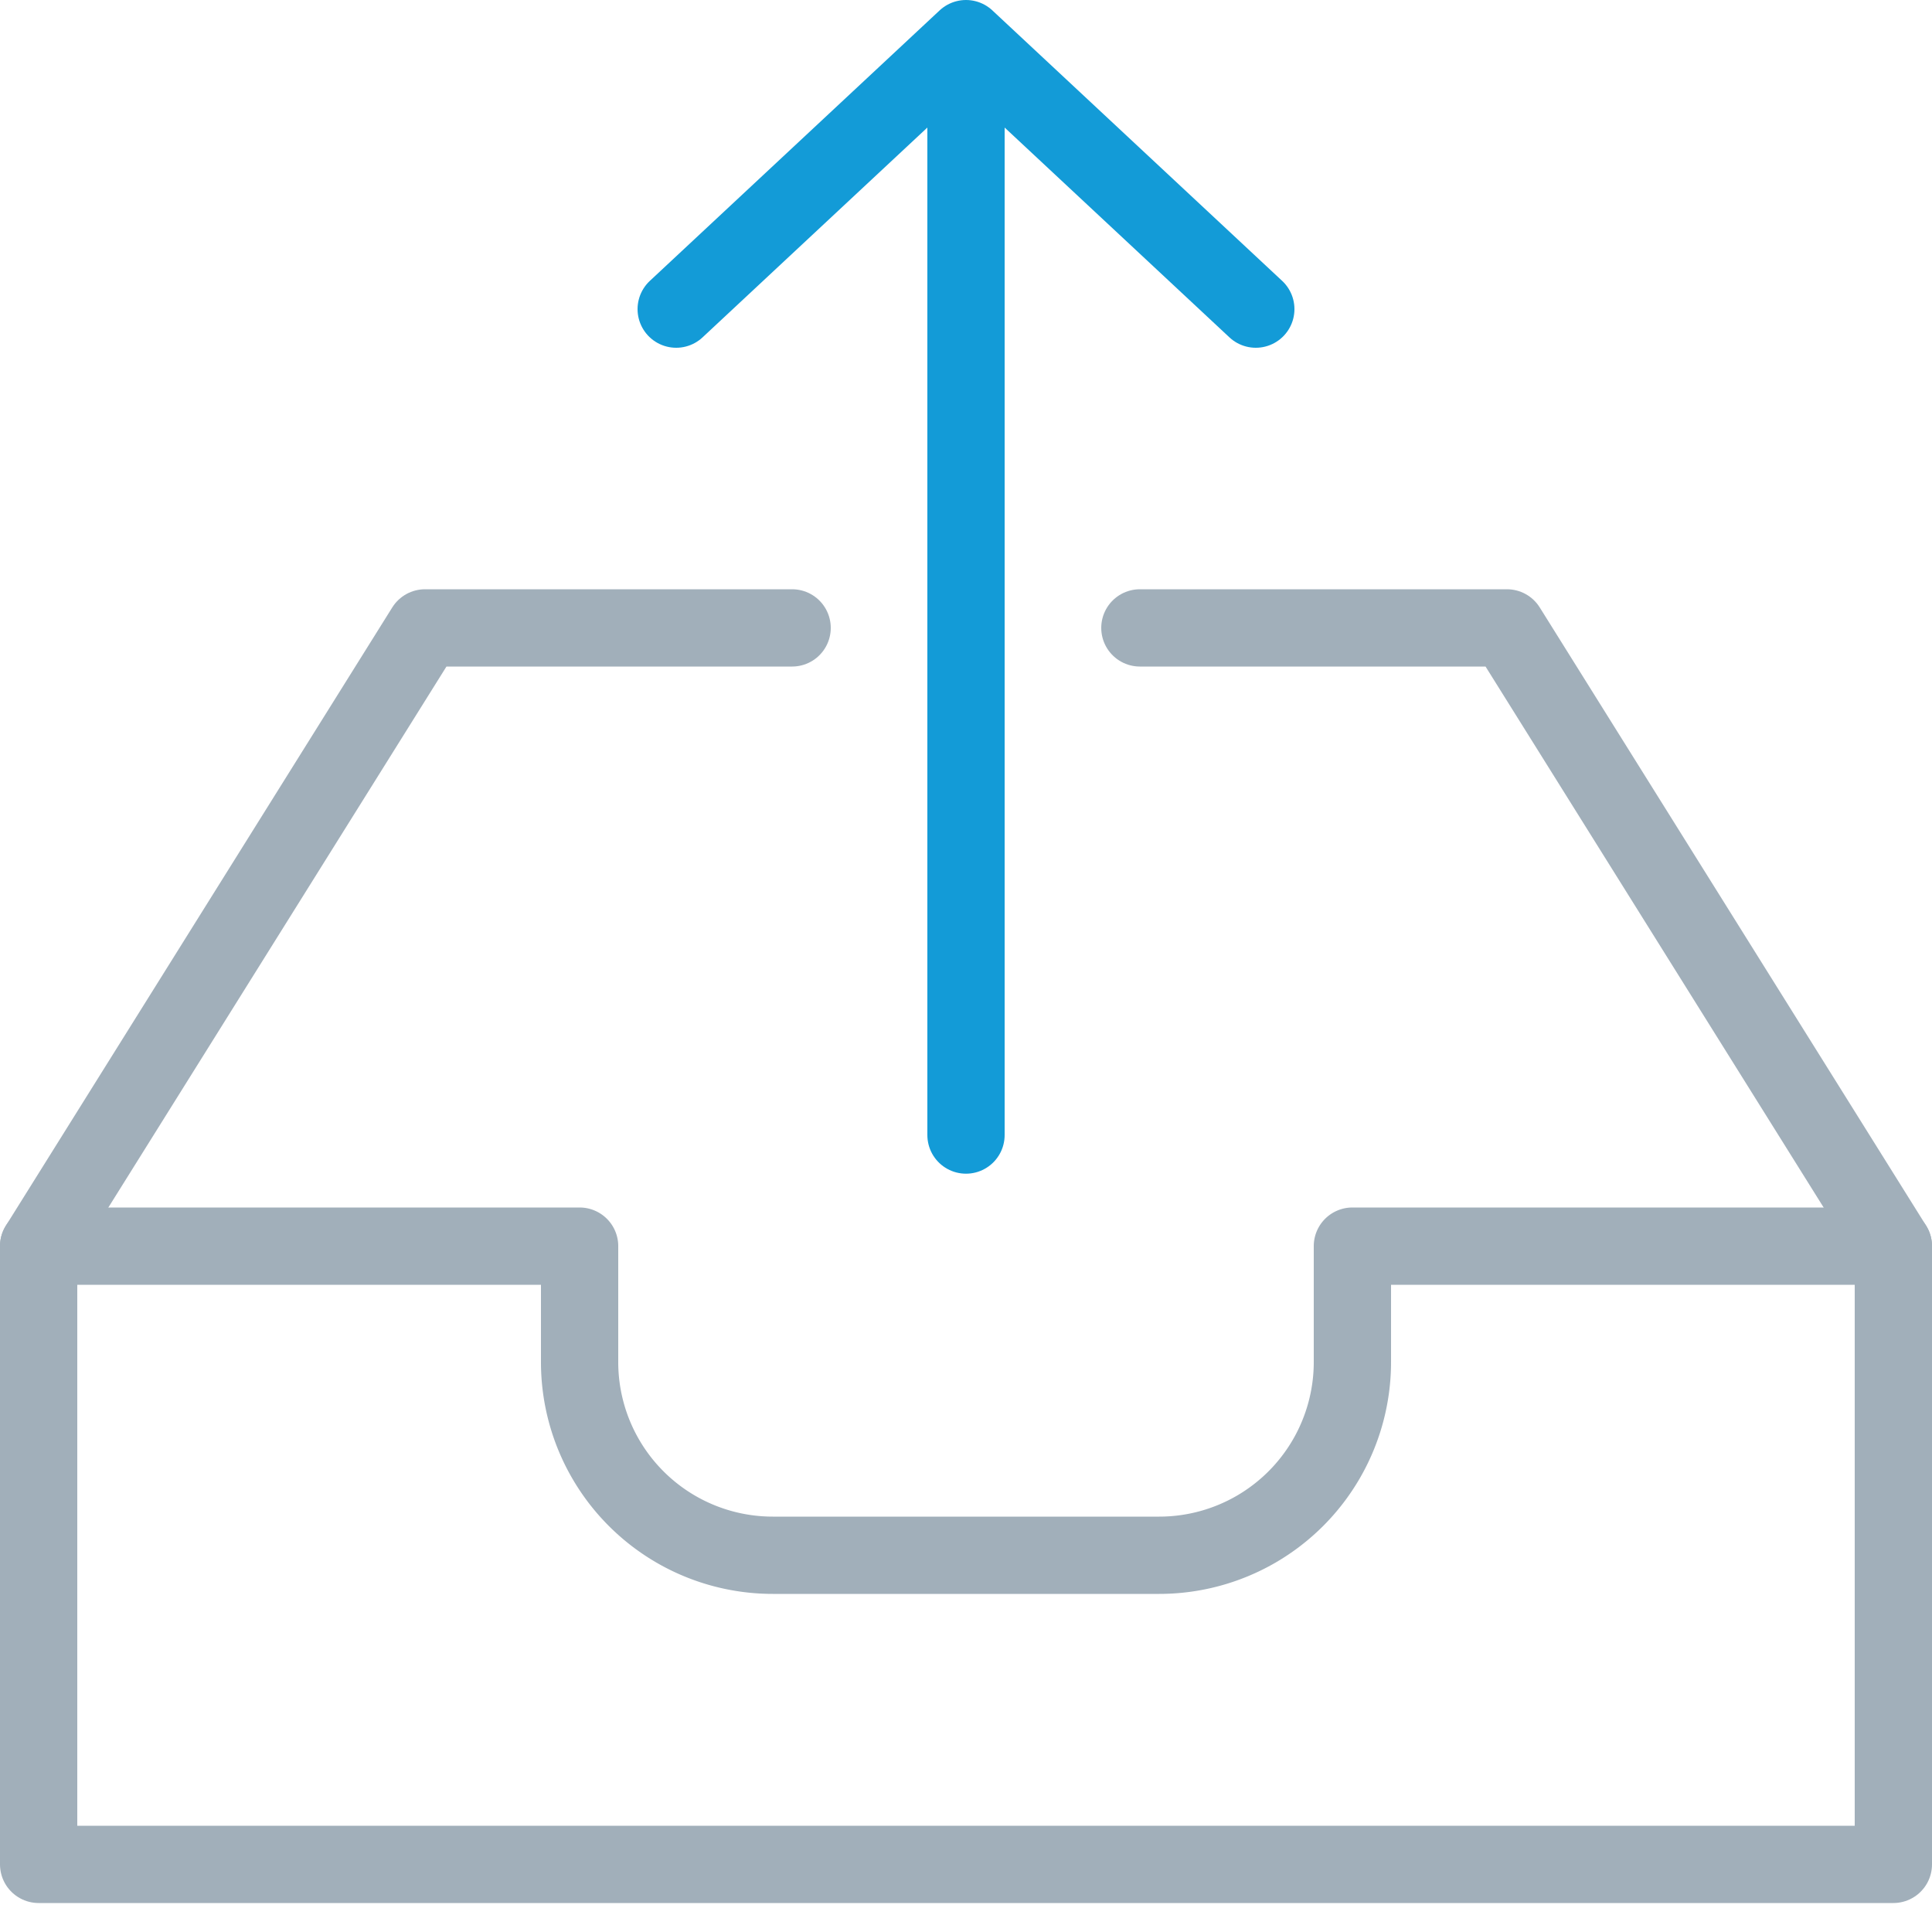
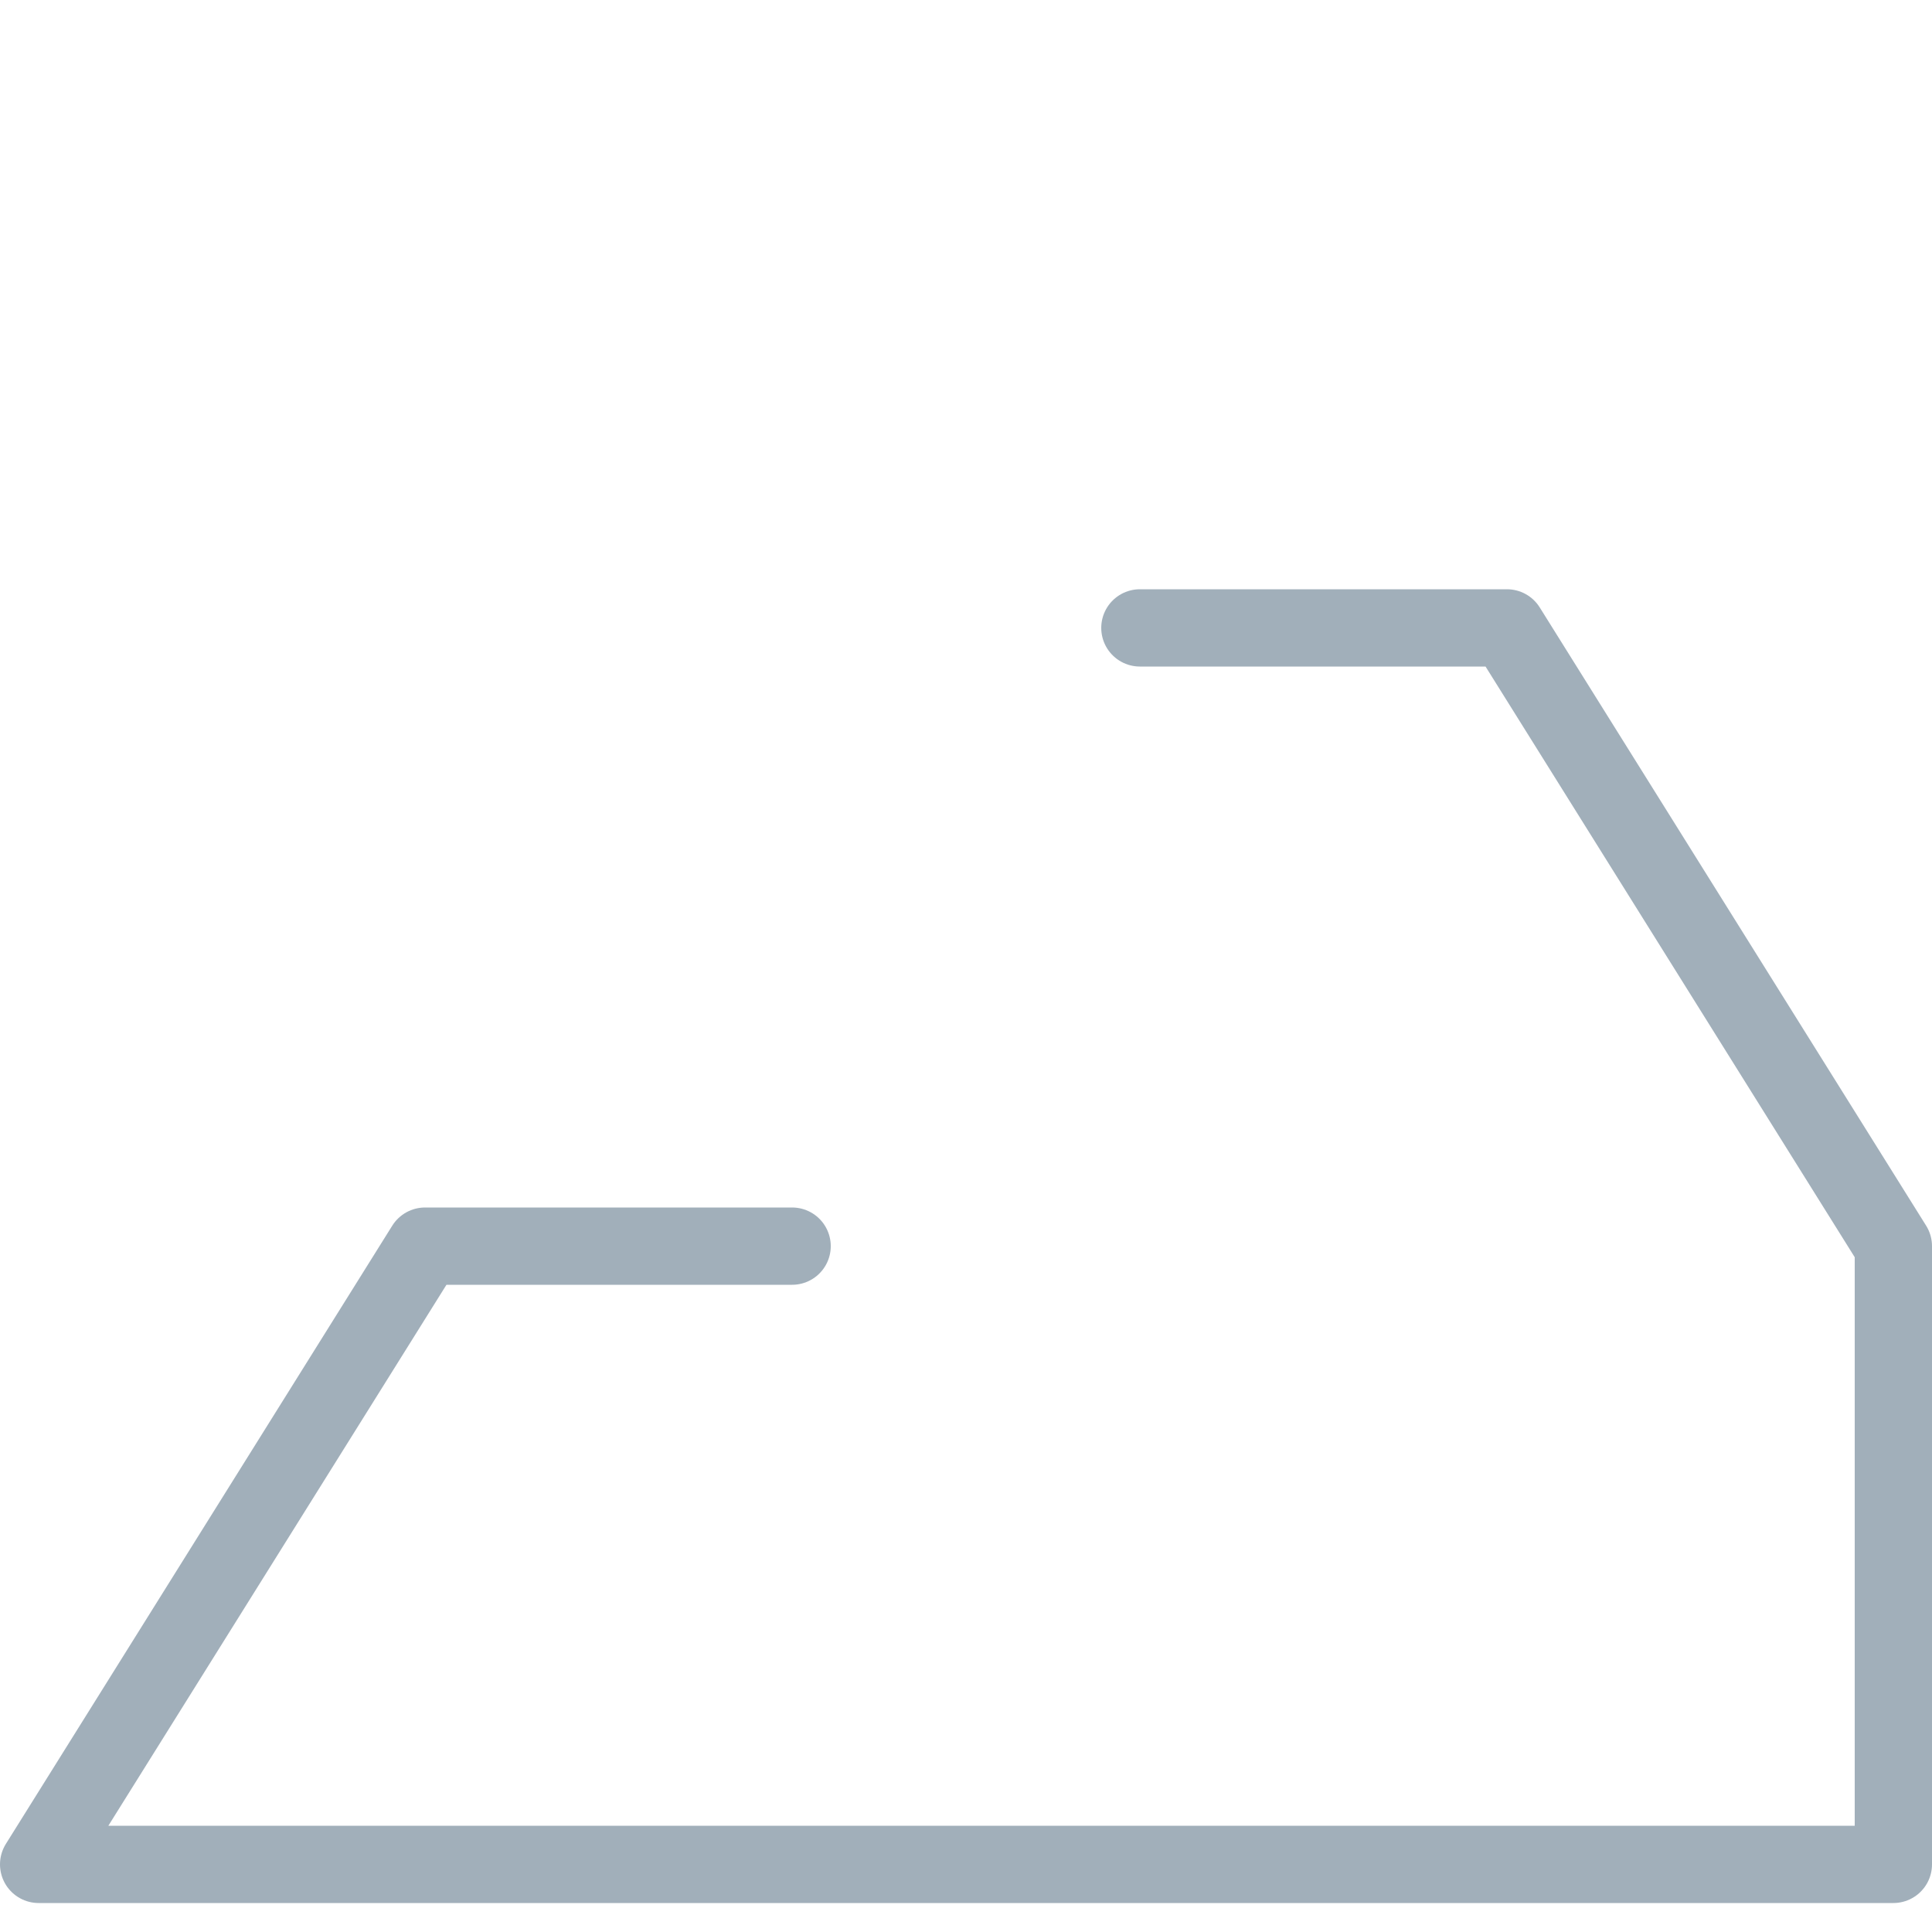
<svg xmlns="http://www.w3.org/2000/svg" width="50" height="50" viewBox="0 0 50 50">
  <g fill="none" fill-rule="evenodd" stroke-linecap="round" stroke-linejoin="round" stroke-width="2">
-     <path stroke="#A1AFBA" d="M29.5 16.25H39l10 16v16H1v-16l10-16h9.5" />
-     <path stroke="#A1AFBA" d="M1 32.25h14v3a5 5 0 0 0 5 5h10a5 5 0 0 0 5-5v-3h14" />
-     <path stroke="#139BD7" d="M17.5 8L25 1l7.5 7M25 29.375V1" />
+     <path stroke="#A1AFBA" d="M29.5 16.25H39l10 16v16H1l10-16h9.5" />
  </g>
</svg>